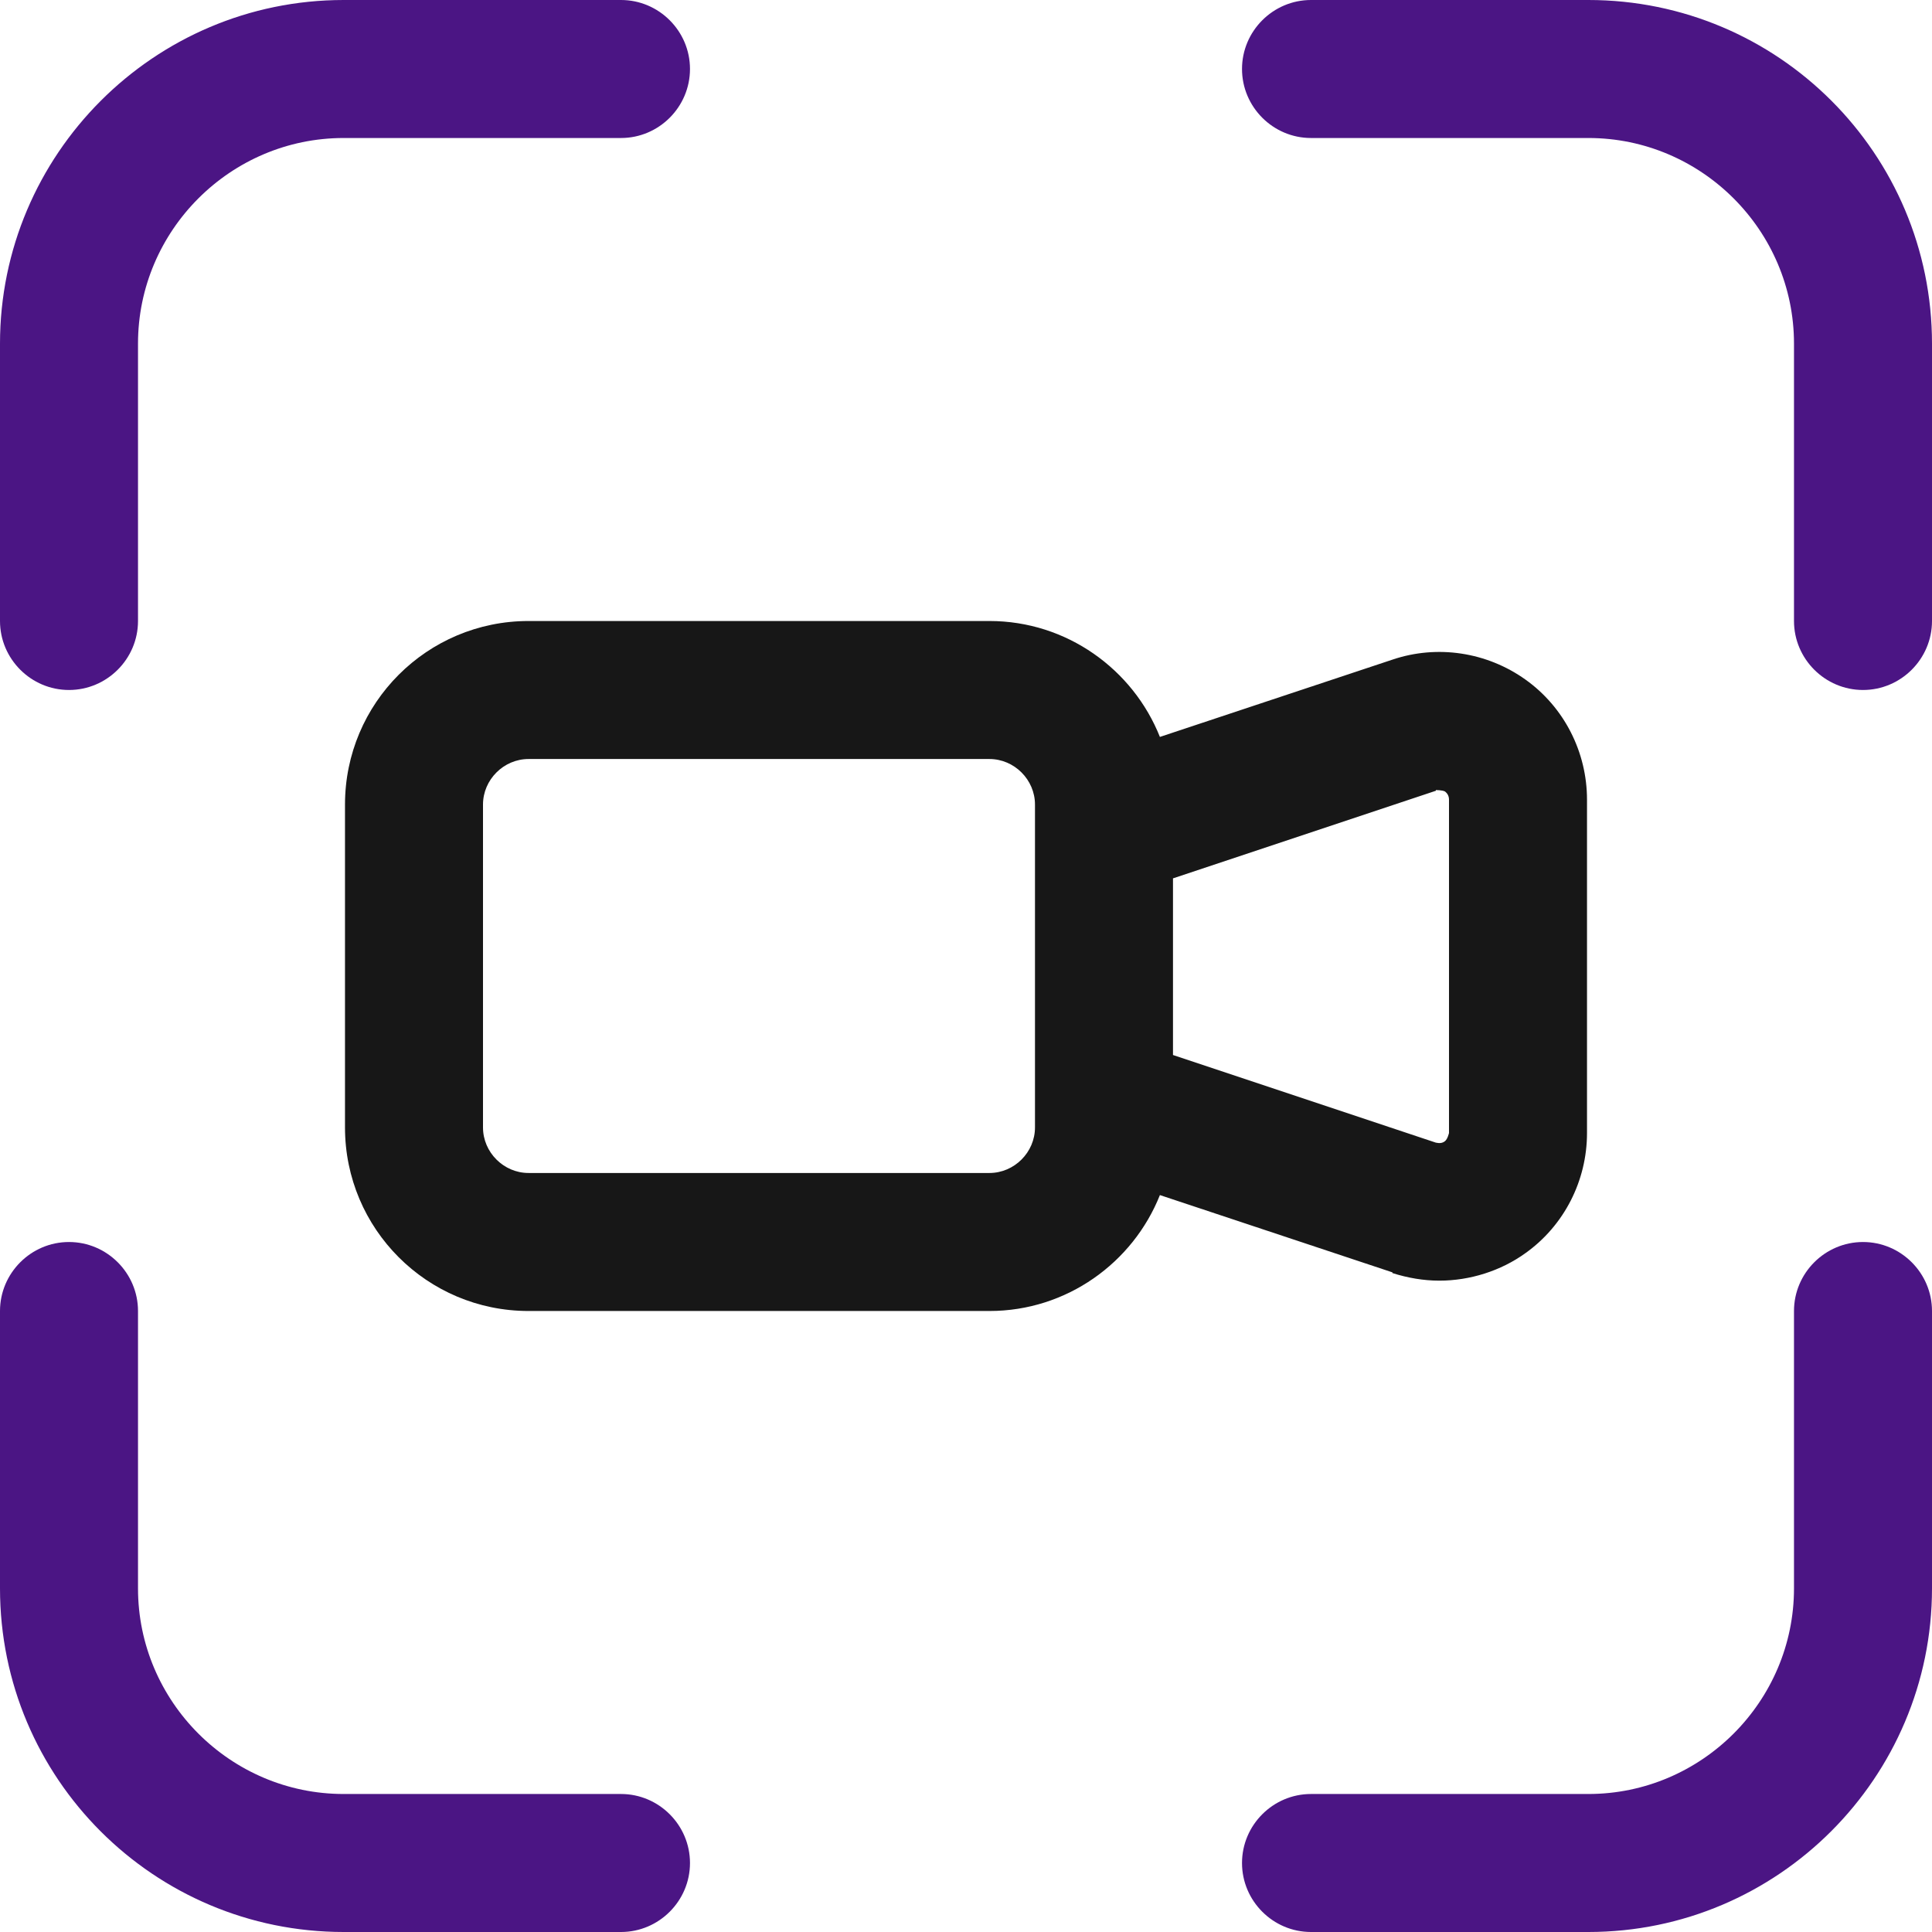
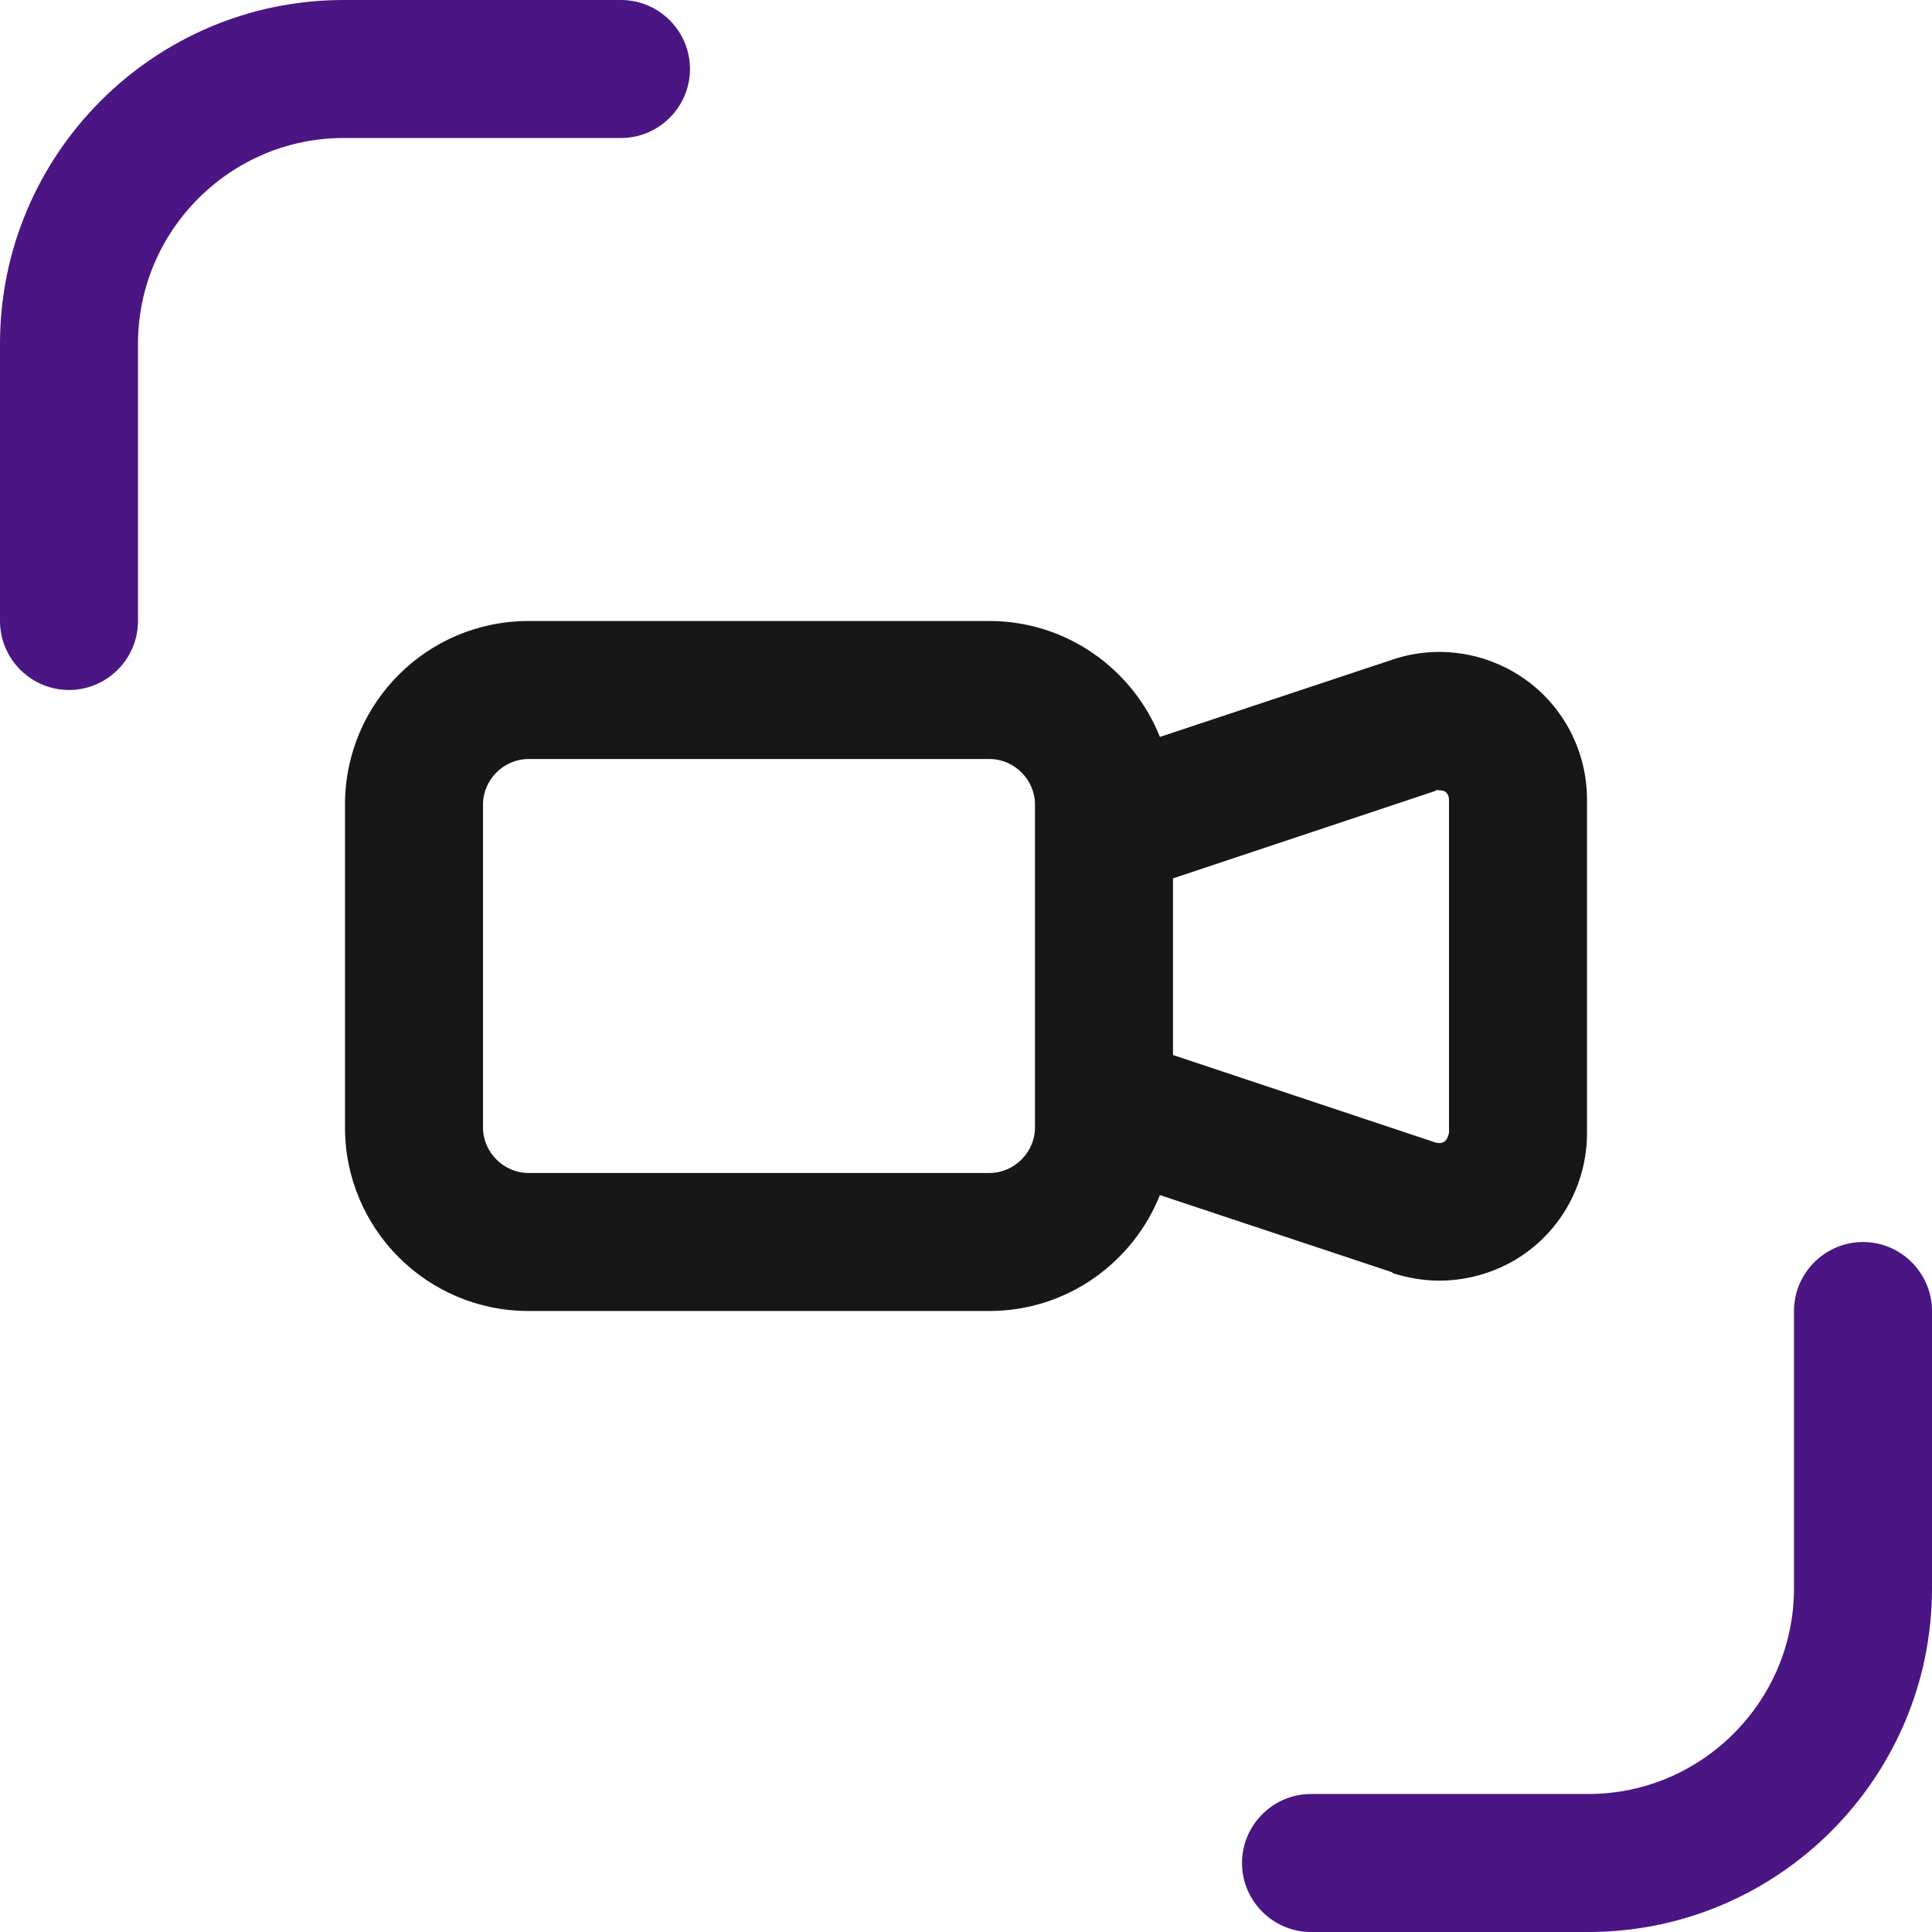
<svg xmlns="http://www.w3.org/2000/svg" width="44" height="44" viewBox="0 0 44 44" fill="none">
  <g clip-path="url(#clip0_1967_28619)">
    <path d="M31.711 28.993C32.057 29.103 32.419 29.166 32.78 29.166C33.471 29.166 34.179 28.946 34.744 28.537C35.624 27.909 36.143 26.887 36.143 25.803V18.213C36.143 17.129 35.624 16.107 34.744 15.479C33.864 14.85 32.733 14.677 31.711 15.023L26.416 16.783C25.803 15.243 24.294 14.143 22.534 14.143H12.037C9.727 14.143 7.857 16.013 7.857 18.323V25.677C7.857 27.987 9.727 29.857 12.037 29.857H22.534C24.294 29.857 25.803 28.757 26.416 27.217L31.711 28.977V28.993ZM32.701 17.993C32.701 17.993 32.843 17.993 32.906 18.024C32.969 18.071 33 18.134 33 18.213V25.803C33 25.803 32.969 25.944 32.906 25.991C32.843 26.039 32.78 26.039 32.701 26.023L26.714 24.027V20.004L32.701 18.009V17.993ZM23.571 25.677C23.571 26.243 23.1 26.714 22.534 26.714H12.037C11.471 26.714 11 26.243 11 25.677V18.323C11 17.757 11.471 17.286 12.037 17.286H22.534C23.1 17.286 23.571 17.757 23.571 18.323V25.677Z" fill="#171717" />
-     <path d="M14.143 40.857H7.826C5.249 40.857 3.143 38.751 3.143 36.174V29.857C3.143 28.993 2.436 28.286 1.571 28.286C0.707 28.286 0 28.993 0 29.857V36.174C0 40.496 3.504 44 7.826 44H14.143C15.007 44 15.714 43.293 15.714 42.429C15.714 41.564 15.007 40.857 14.143 40.857Z" fill="#4B1584" />
    <path d="M42.429 28.286C41.564 28.286 40.857 28.993 40.857 29.857V36.174C40.857 38.751 38.751 40.857 36.174 40.857H29.857C28.993 40.857 28.286 41.564 28.286 42.429C28.286 43.293 28.993 44 29.857 44H36.174C40.496 44 44 40.48 44 36.174V29.857C44 28.993 43.293 28.286 42.429 28.286Z" fill="#4B1584" />
-     <path d="M36.174 0H29.857C28.993 0 28.286 0.707 28.286 1.571C28.286 2.436 28.993 3.143 29.857 3.143H36.174C38.751 3.143 40.857 5.249 40.857 7.826V14.143C40.857 15.007 41.564 15.714 42.429 15.714C43.293 15.714 44 15.007 44 14.143V7.826C44 3.504 40.496 0 36.174 0Z" fill="#4B1584" />
    <path d="M1.571 15.714C2.436 15.714 3.143 15.007 3.143 14.143V7.826C3.143 5.249 5.249 3.143 7.826 3.143H14.143C15.007 3.143 15.714 2.436 15.714 1.571C15.714 0.707 15.007 0 14.143 0H7.826C3.504 0 0 3.52 0 7.826V14.143C0 15.007 0.707 15.714 1.571 15.714Z" fill="#4B1584" />
  </g>
  <defs>
    <clipPath id="clip0_1967_28619">
      <rect width="44" height="44" fill="white" />
    </clipPath>
  </defs>
</svg>